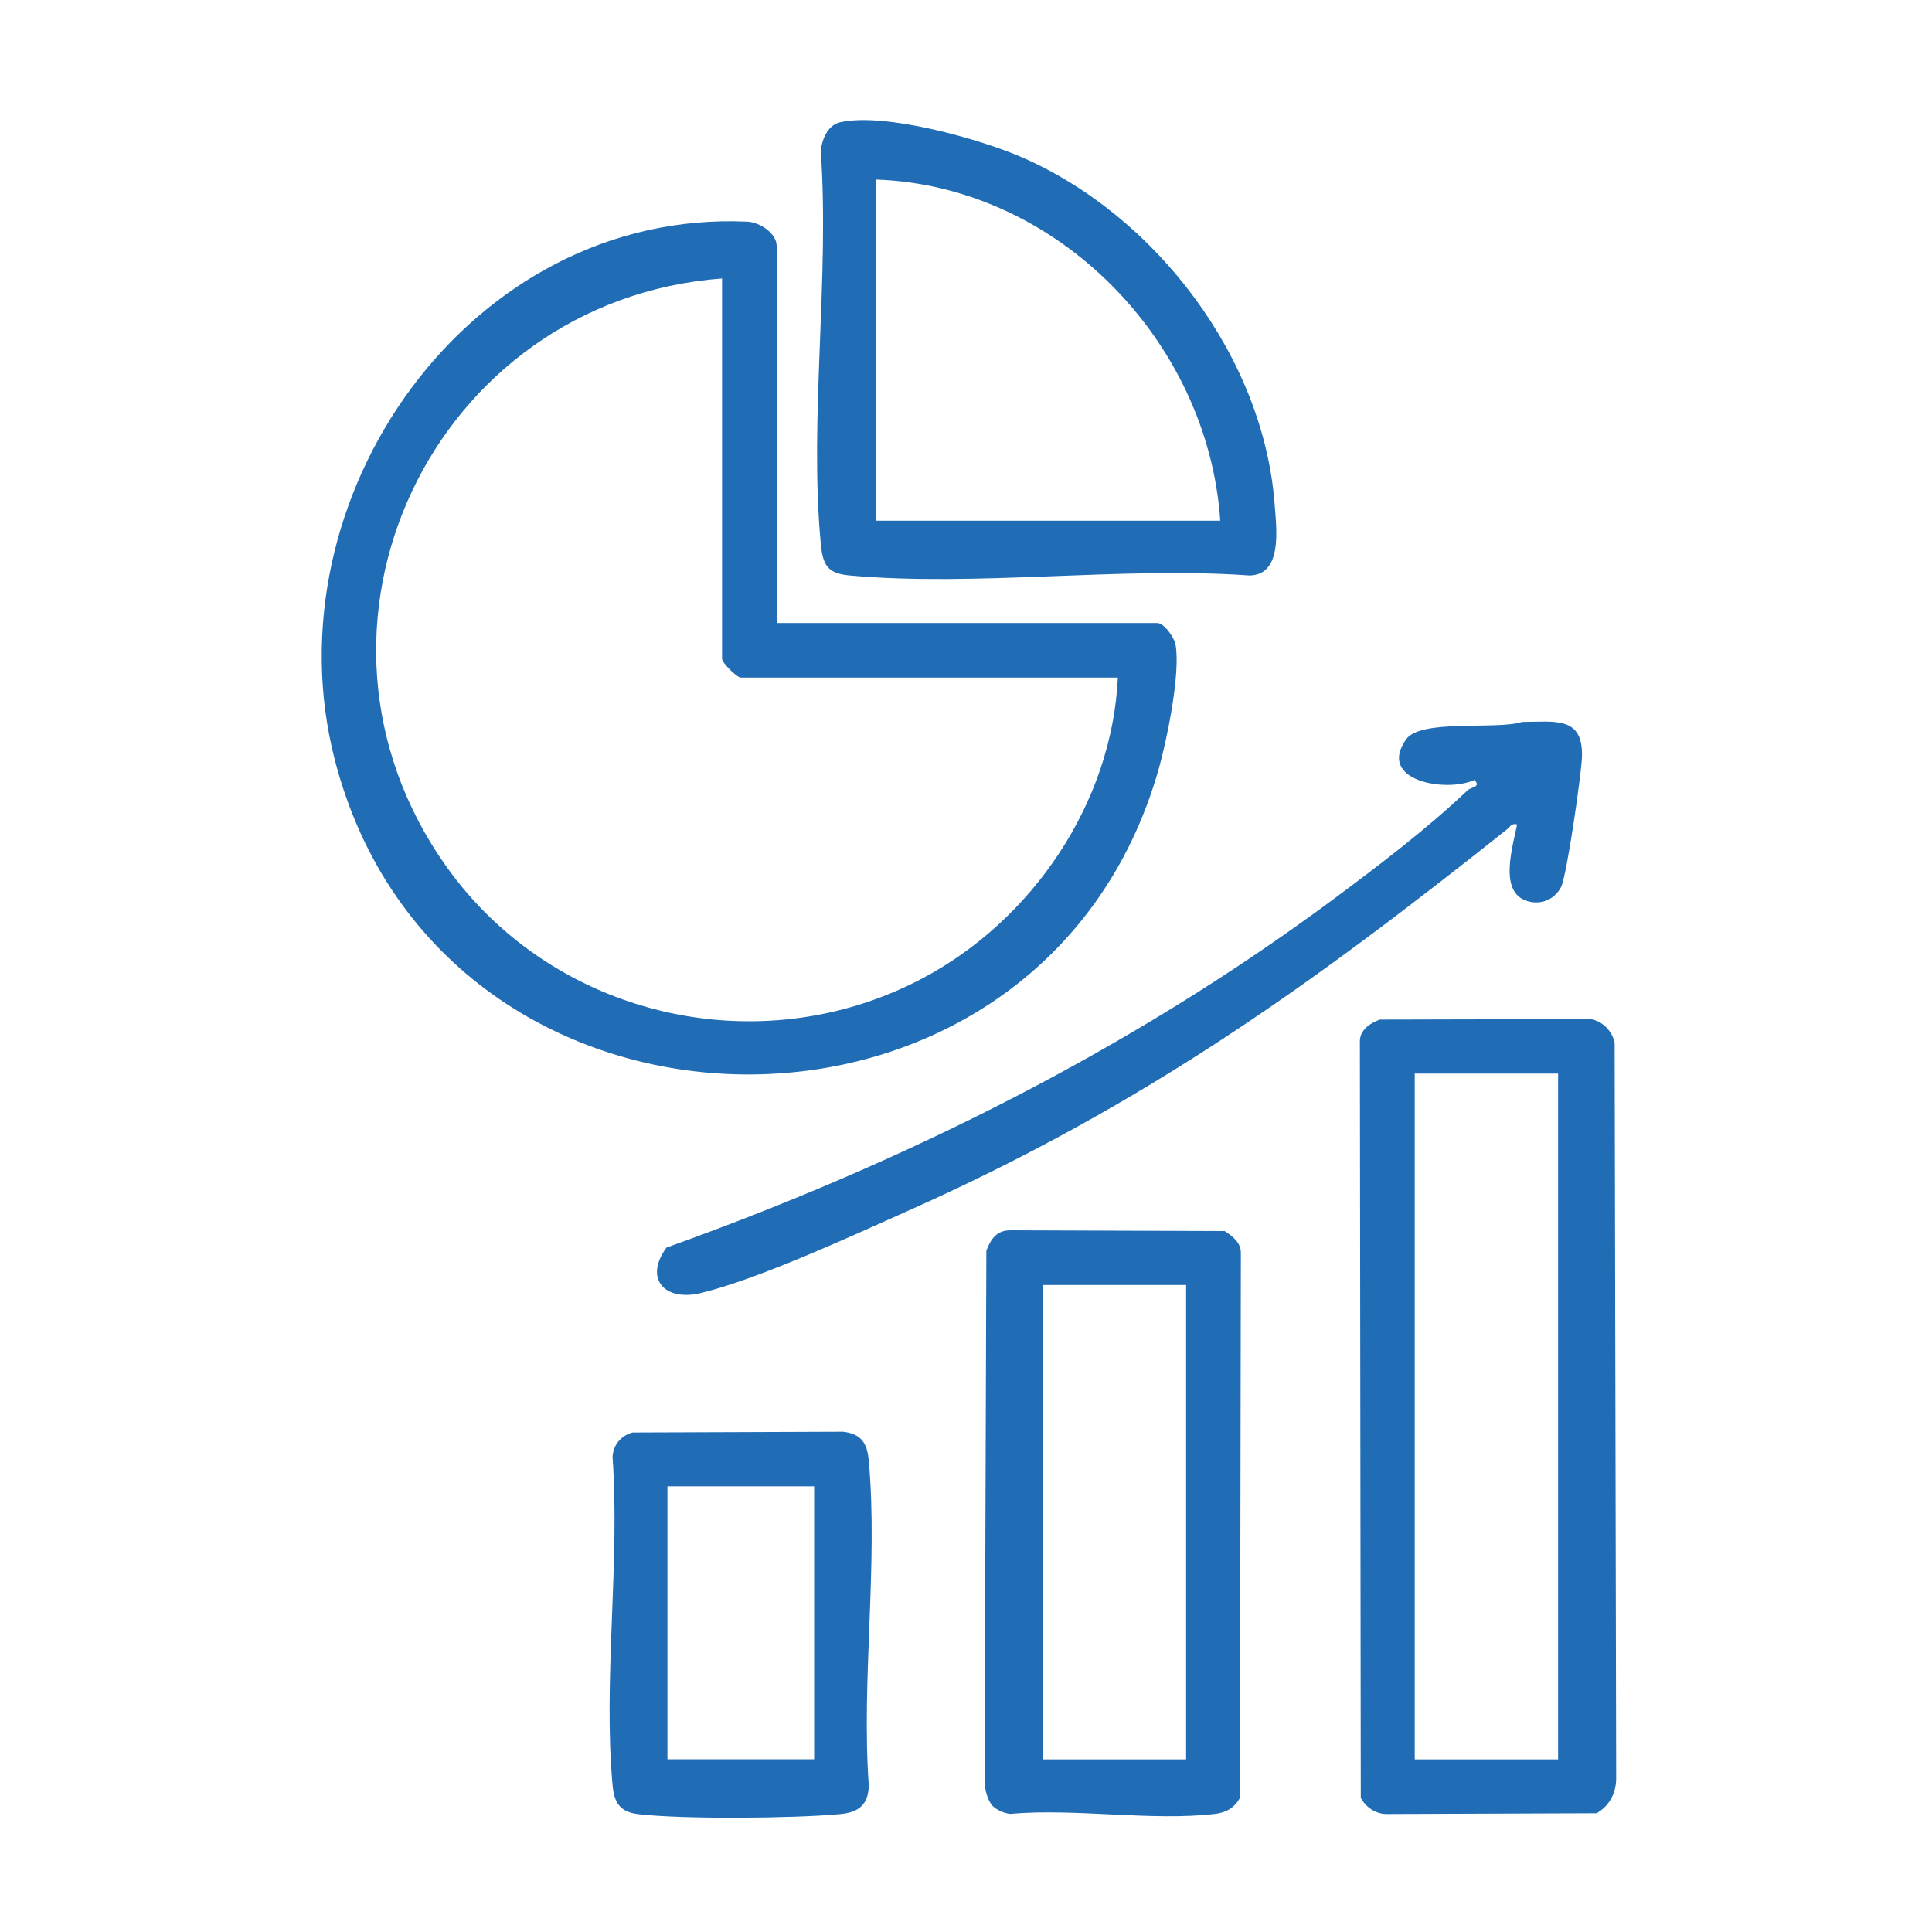
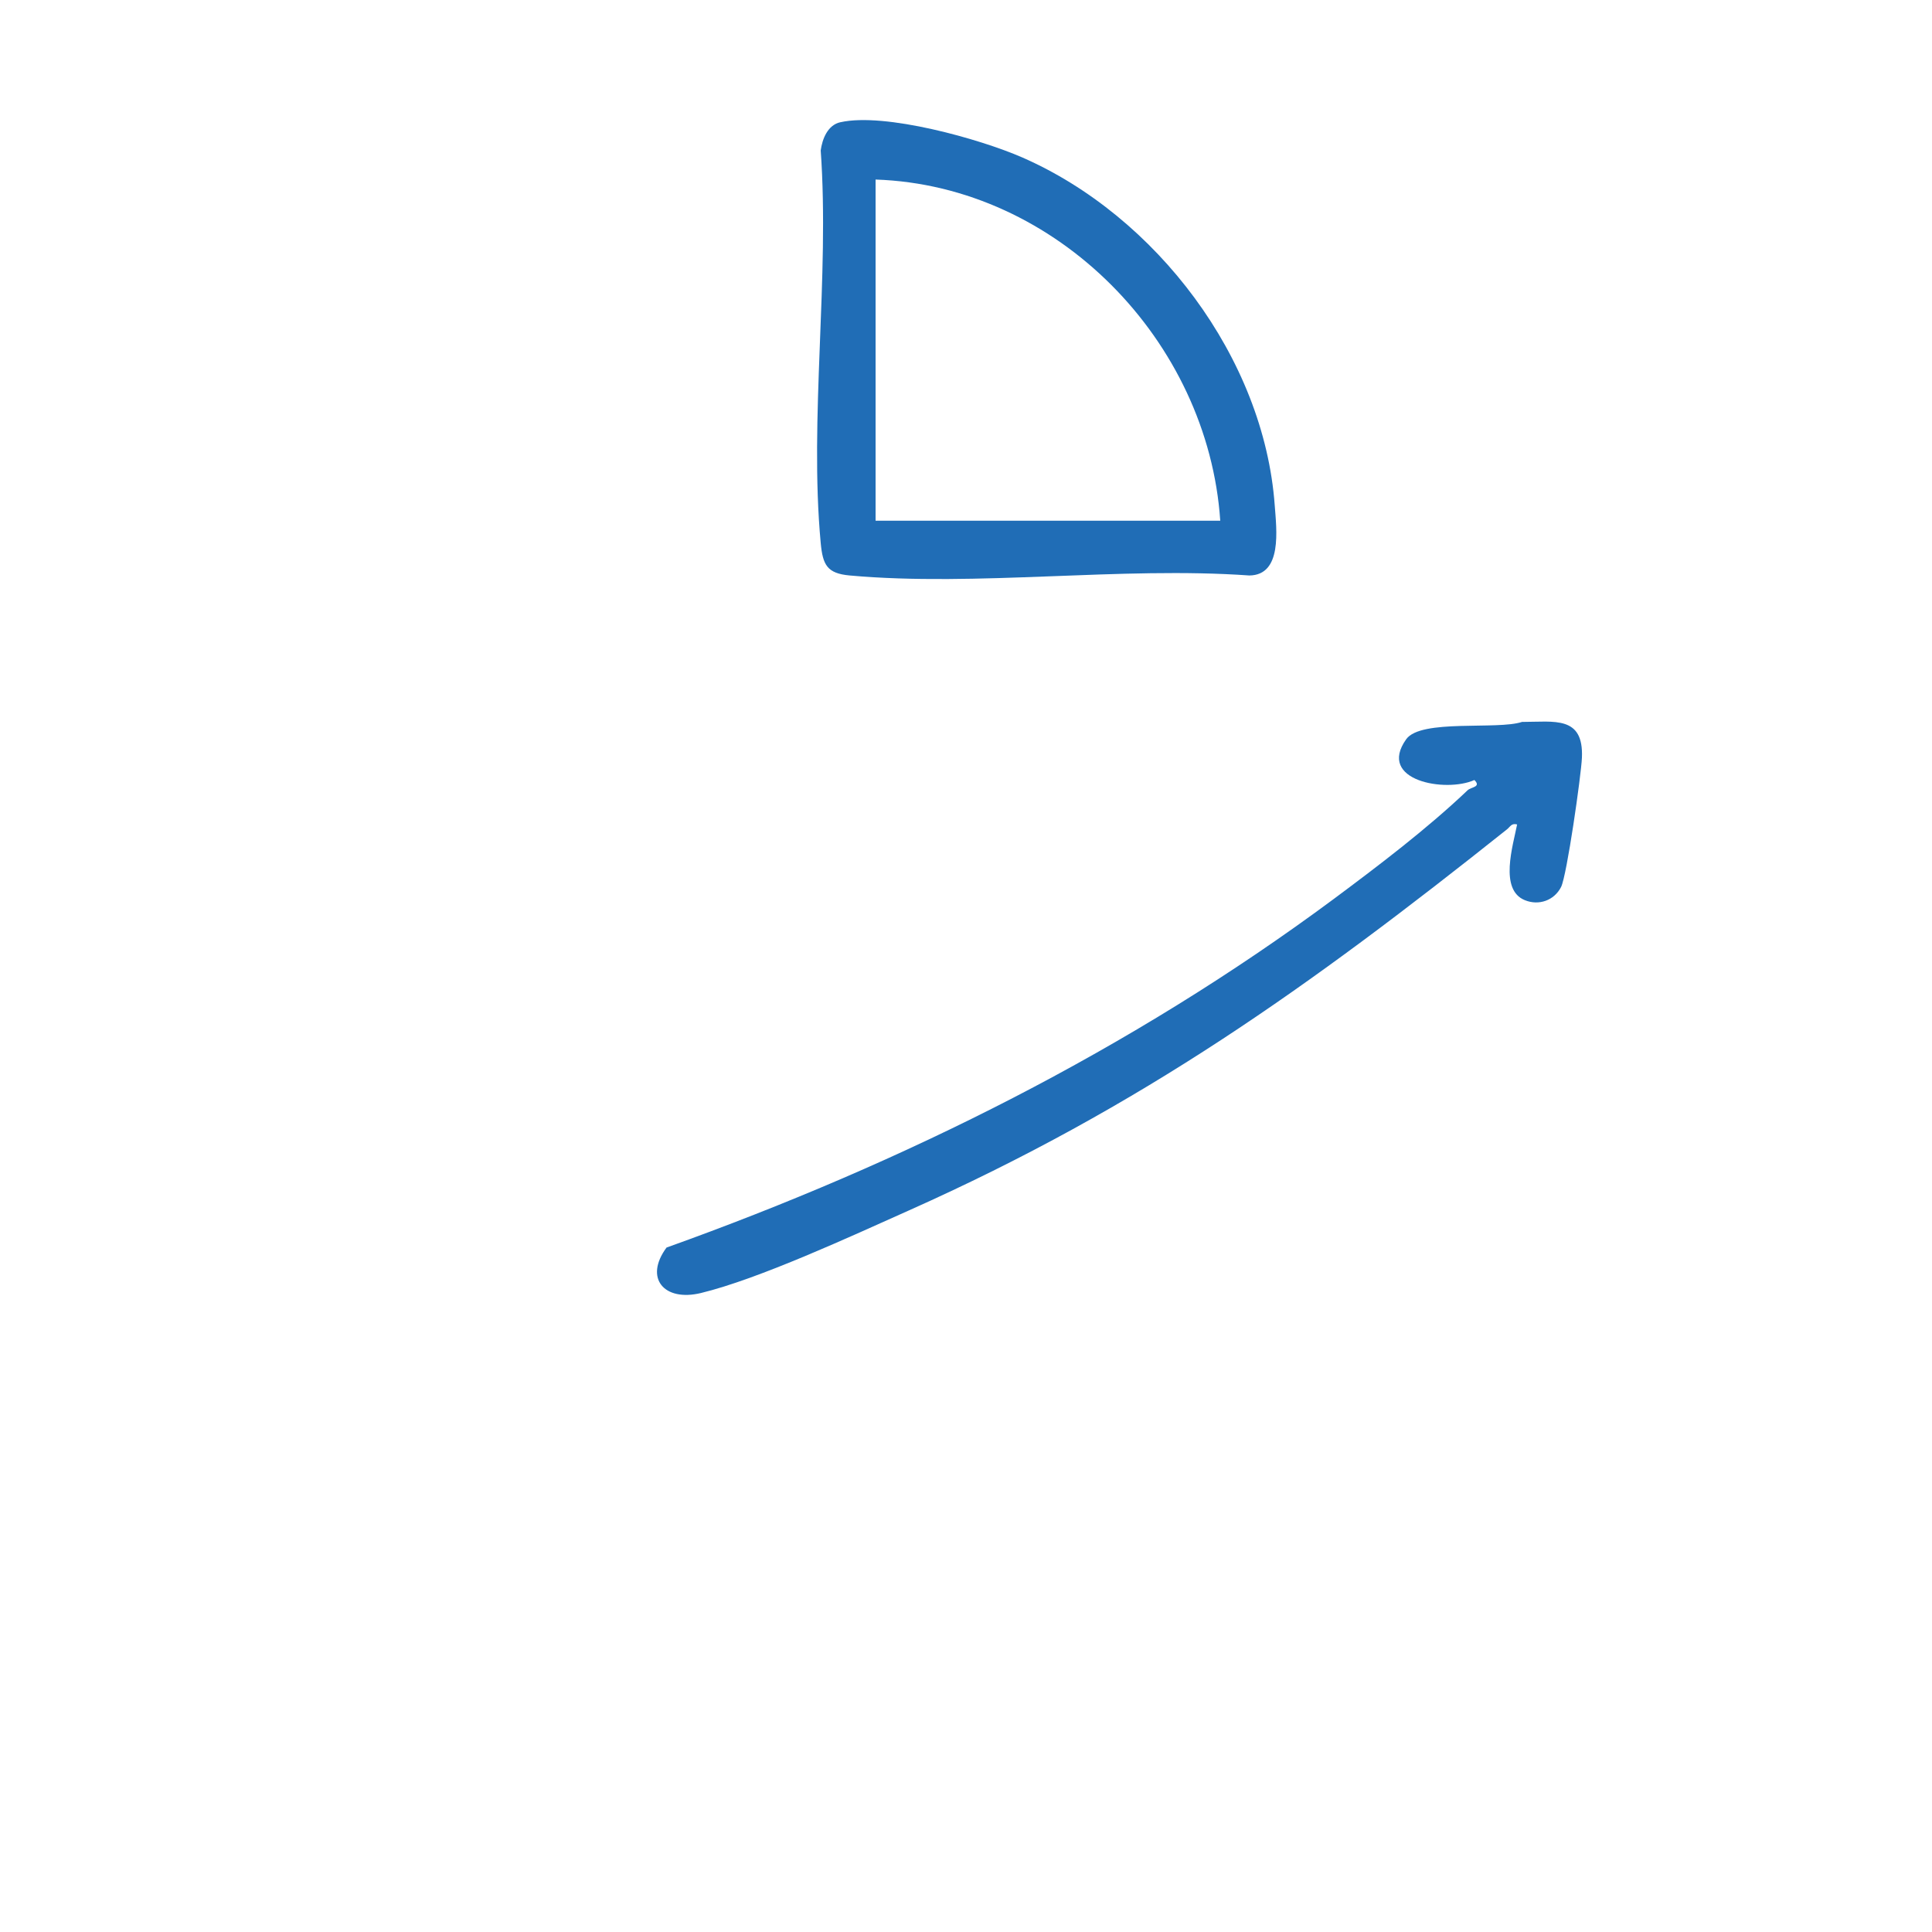
<svg xmlns="http://www.w3.org/2000/svg" id="Layer_1" data-name="Layer 1" viewBox="0 0 150 150">
  <defs>
    <style>
      .cls-1 {
        fill: #206db6;
      }
    </style>
  </defs>
-   <path class="cls-1" d="M60.3,48.37h29.54c.55,0,1.35,1.14,1.44,1.74.36,2.24-.66,7.24-1.3,9.53-9.04,32.1-55.71,31.53-63.99-.66-5.23-20.33,10.48-42.75,32.02-41.77.96.04,2.29.89,2.29,1.89v29.27ZM56.06,21.62c-22.4,1.69-34.61,27.06-21.41,45.65,8.28,11.66,24.23,15.42,36.95,8.7,8.54-4.51,14.73-13.61,15.19-23.36h-29.27c-.31,0-1.46-1.15-1.46-1.46v-29.54Z" />
-   <path class="cls-1" d="M107.11,79.16l16.36-.04c.95.15,1.68.91,1.89,1.82l.12,57.12c0,1.15-.52,2.15-1.52,2.72l-16.38.06c-.81-.03-1.55-.54-1.93-1.25l-.07-58.77c.01-.85.79-1.39,1.53-1.65ZM120.97,83.35h-11.13v53.25h11.13v-53.25Z" />
-   <path class="cls-1" d="M77.07,140.22c-.39-.42-.62-1.3-.63-1.89l.14-41.22c.33-.9.8-1.59,1.86-1.59l16.64.06c.59.37,1.25.89,1.26,1.65l-.07,42.35c-.41.77-1.07,1.15-1.93,1.25-4.9.58-10.89-.45-15.91,0-.44-.04-1.07-.31-1.36-.62ZM92.09,99.77h-11.13v36.83h11.13v-36.83Z" />
  <path class="cls-1" d="M65.25,9.49c3.44-.77,10.81,1.29,14.11,2.73,10.39,4.54,18.78,15.56,19.61,27.02.14,1.88.6,5.41-1.97,5.44-9.99-.71-21.17.89-31.03,0-1.76-.16-2.09-.82-2.25-2.52-.9-9.66.7-20.68,0-30.48.12-.89.54-1.97,1.52-2.19ZM94.74,40.43c-.94-13.94-12.67-26.02-26.76-26.49v26.49h26.76Z" />
  <path class="cls-1" d="M117.79,64.01c-.45-.12-.53.18-.8.39-15.32,12.2-28.34,21.51-46.45,29.59-4.41,1.97-11.62,5.31-16.12,6.4-2.86.69-4.43-1.15-2.67-3.53,18.48-6.62,36.04-15.37,51.81-27.07,3.48-2.59,7.25-5.45,10.39-8.44.27-.25,1.08-.24.52-.79-2.21,1-7.6.06-5.29-3.17,1.14-1.59,7.06-.7,8.99-1.34,2.52,0,4.79-.5,4.65,2.78-.06,1.36-1.17,9.16-1.62,10.04-.54,1.05-1.73,1.46-2.81,1.02-2.01-.81-.92-4.24-.6-5.89Z" />
-   <path class="cls-1" d="M49.09,111.22l16.37-.06c1.42.17,1.87.89,1.99,2.25.73,8-.58,17.08,0,25.19-.02,1.54-.8,2.12-2.25,2.25-3.61.33-12.12.41-15.65,0-1.42-.17-1.87-.89-1.99-2.25-.74-8.08.58-17.26,0-25.45.02-.92.64-1.68,1.52-1.92ZM63.21,115.4h-11.39v21.19h11.39v-21.19Z" />
</svg>